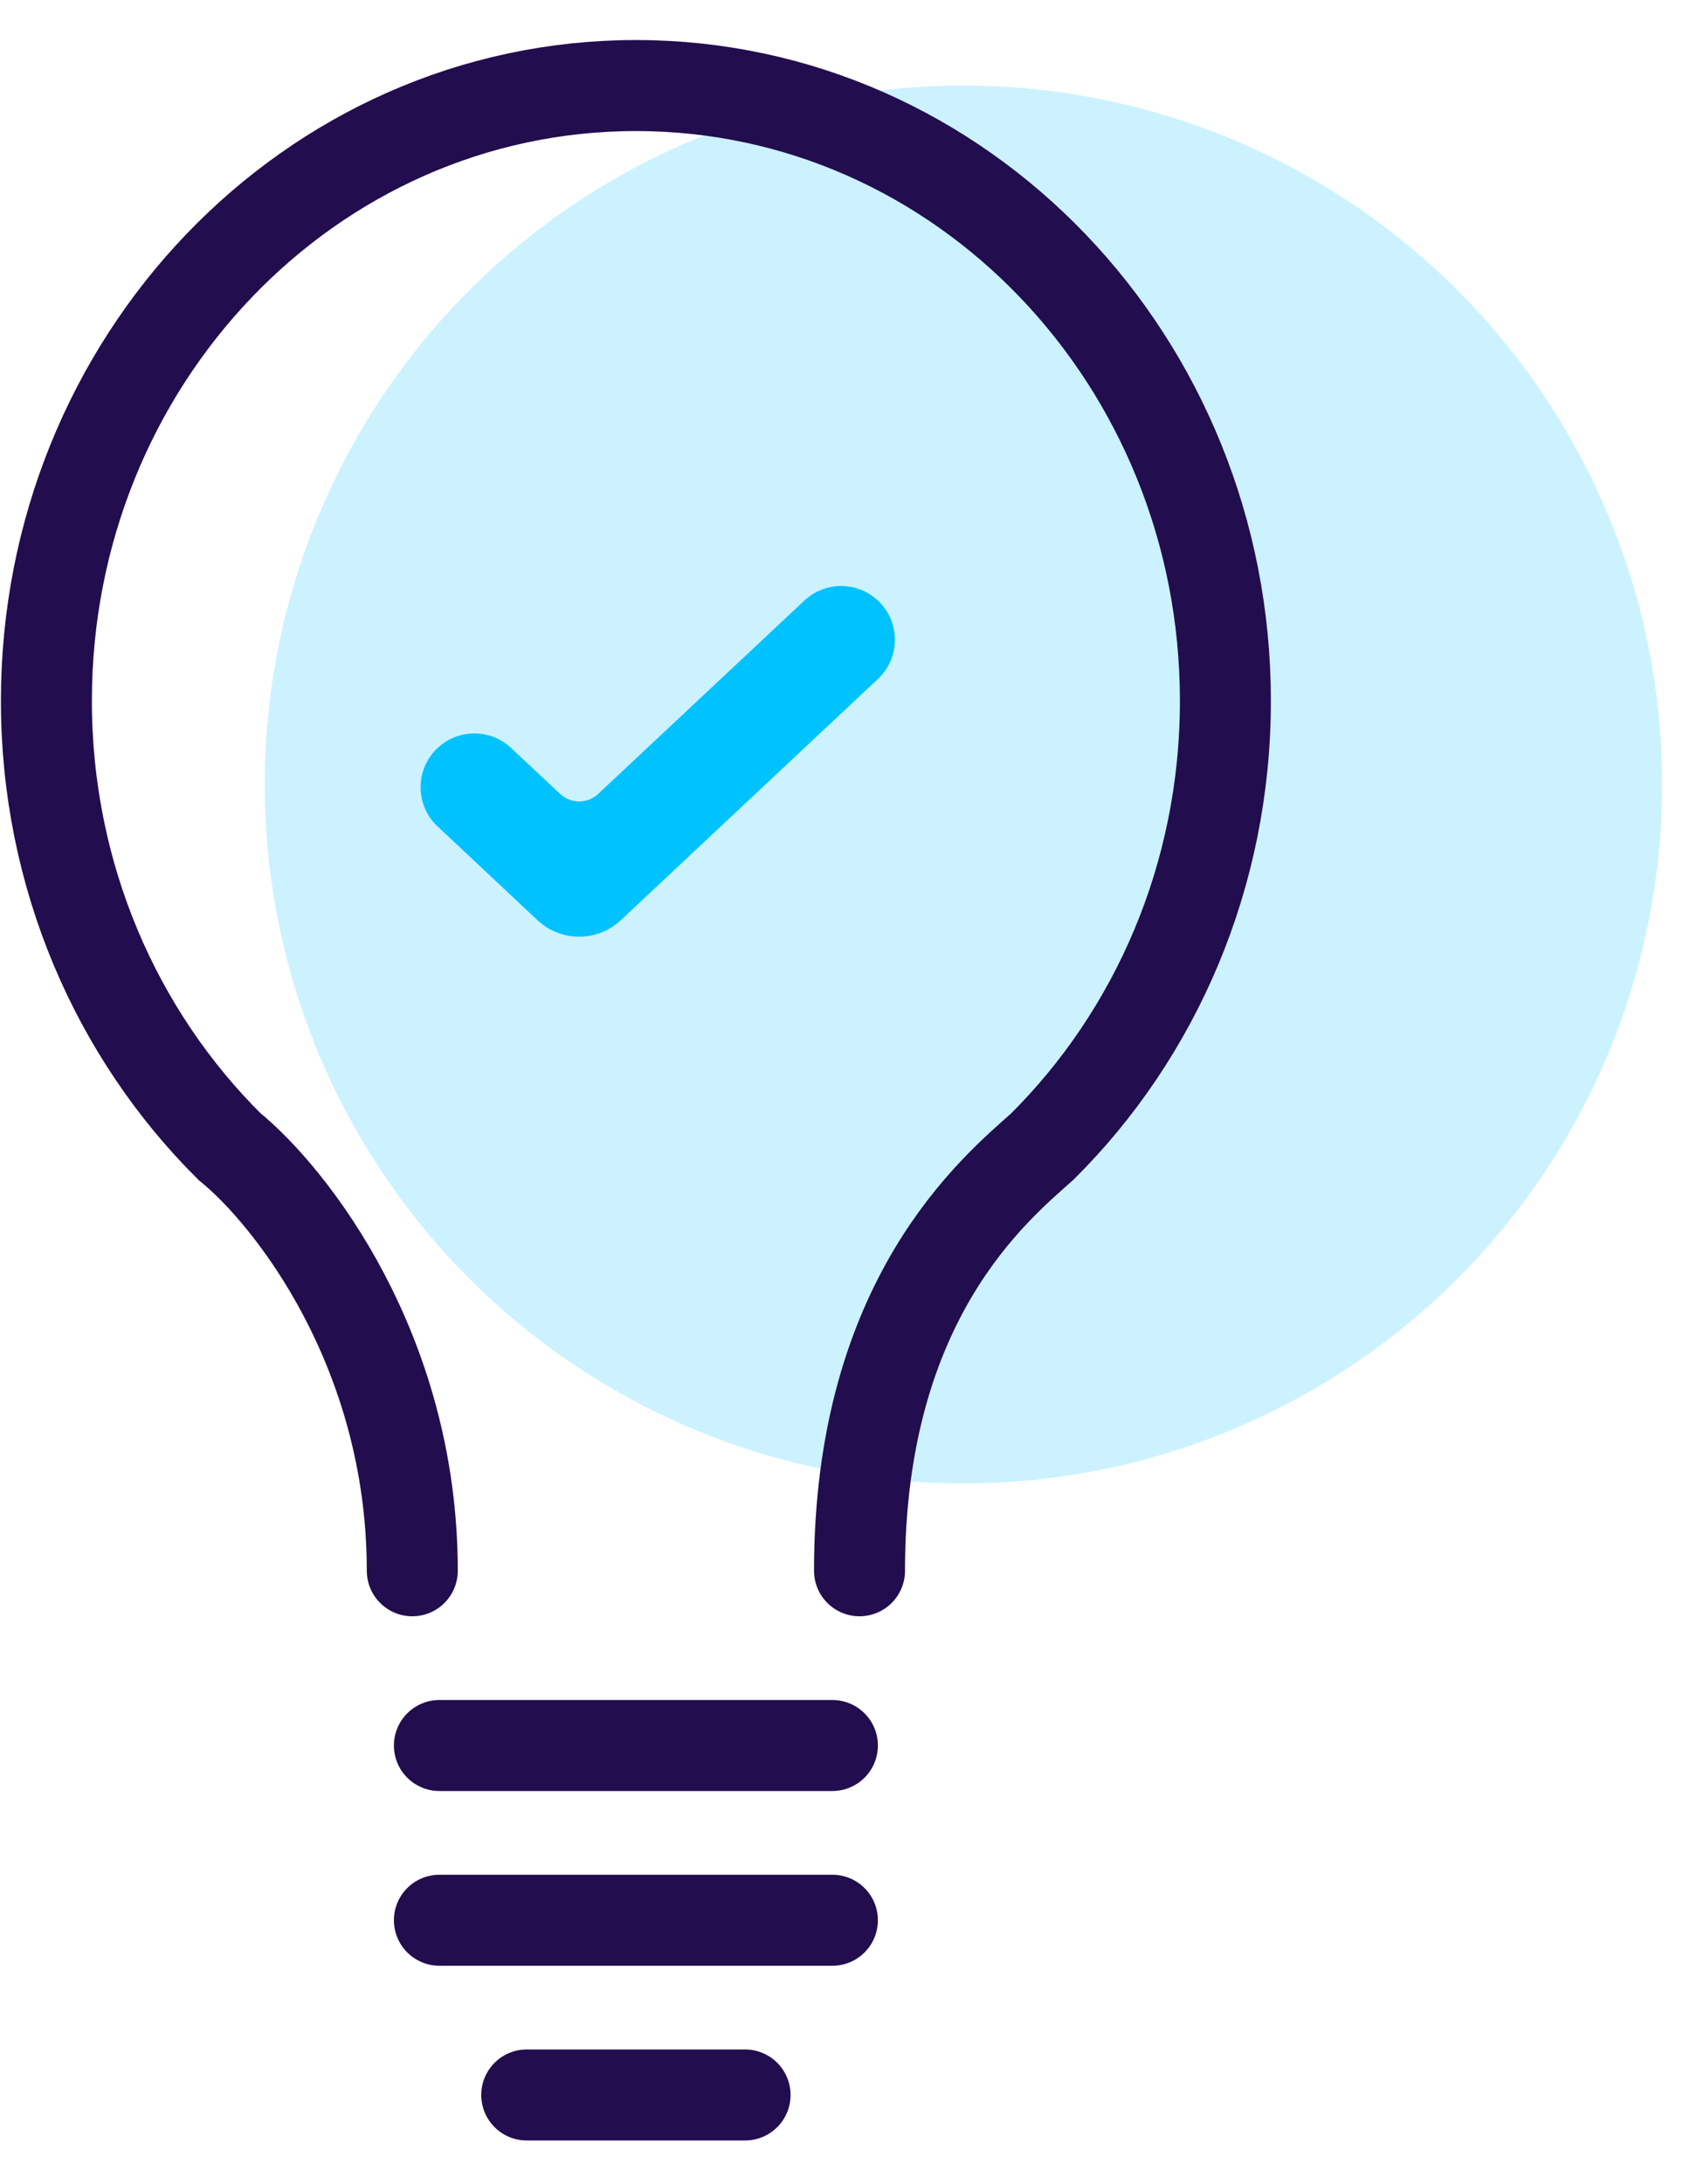
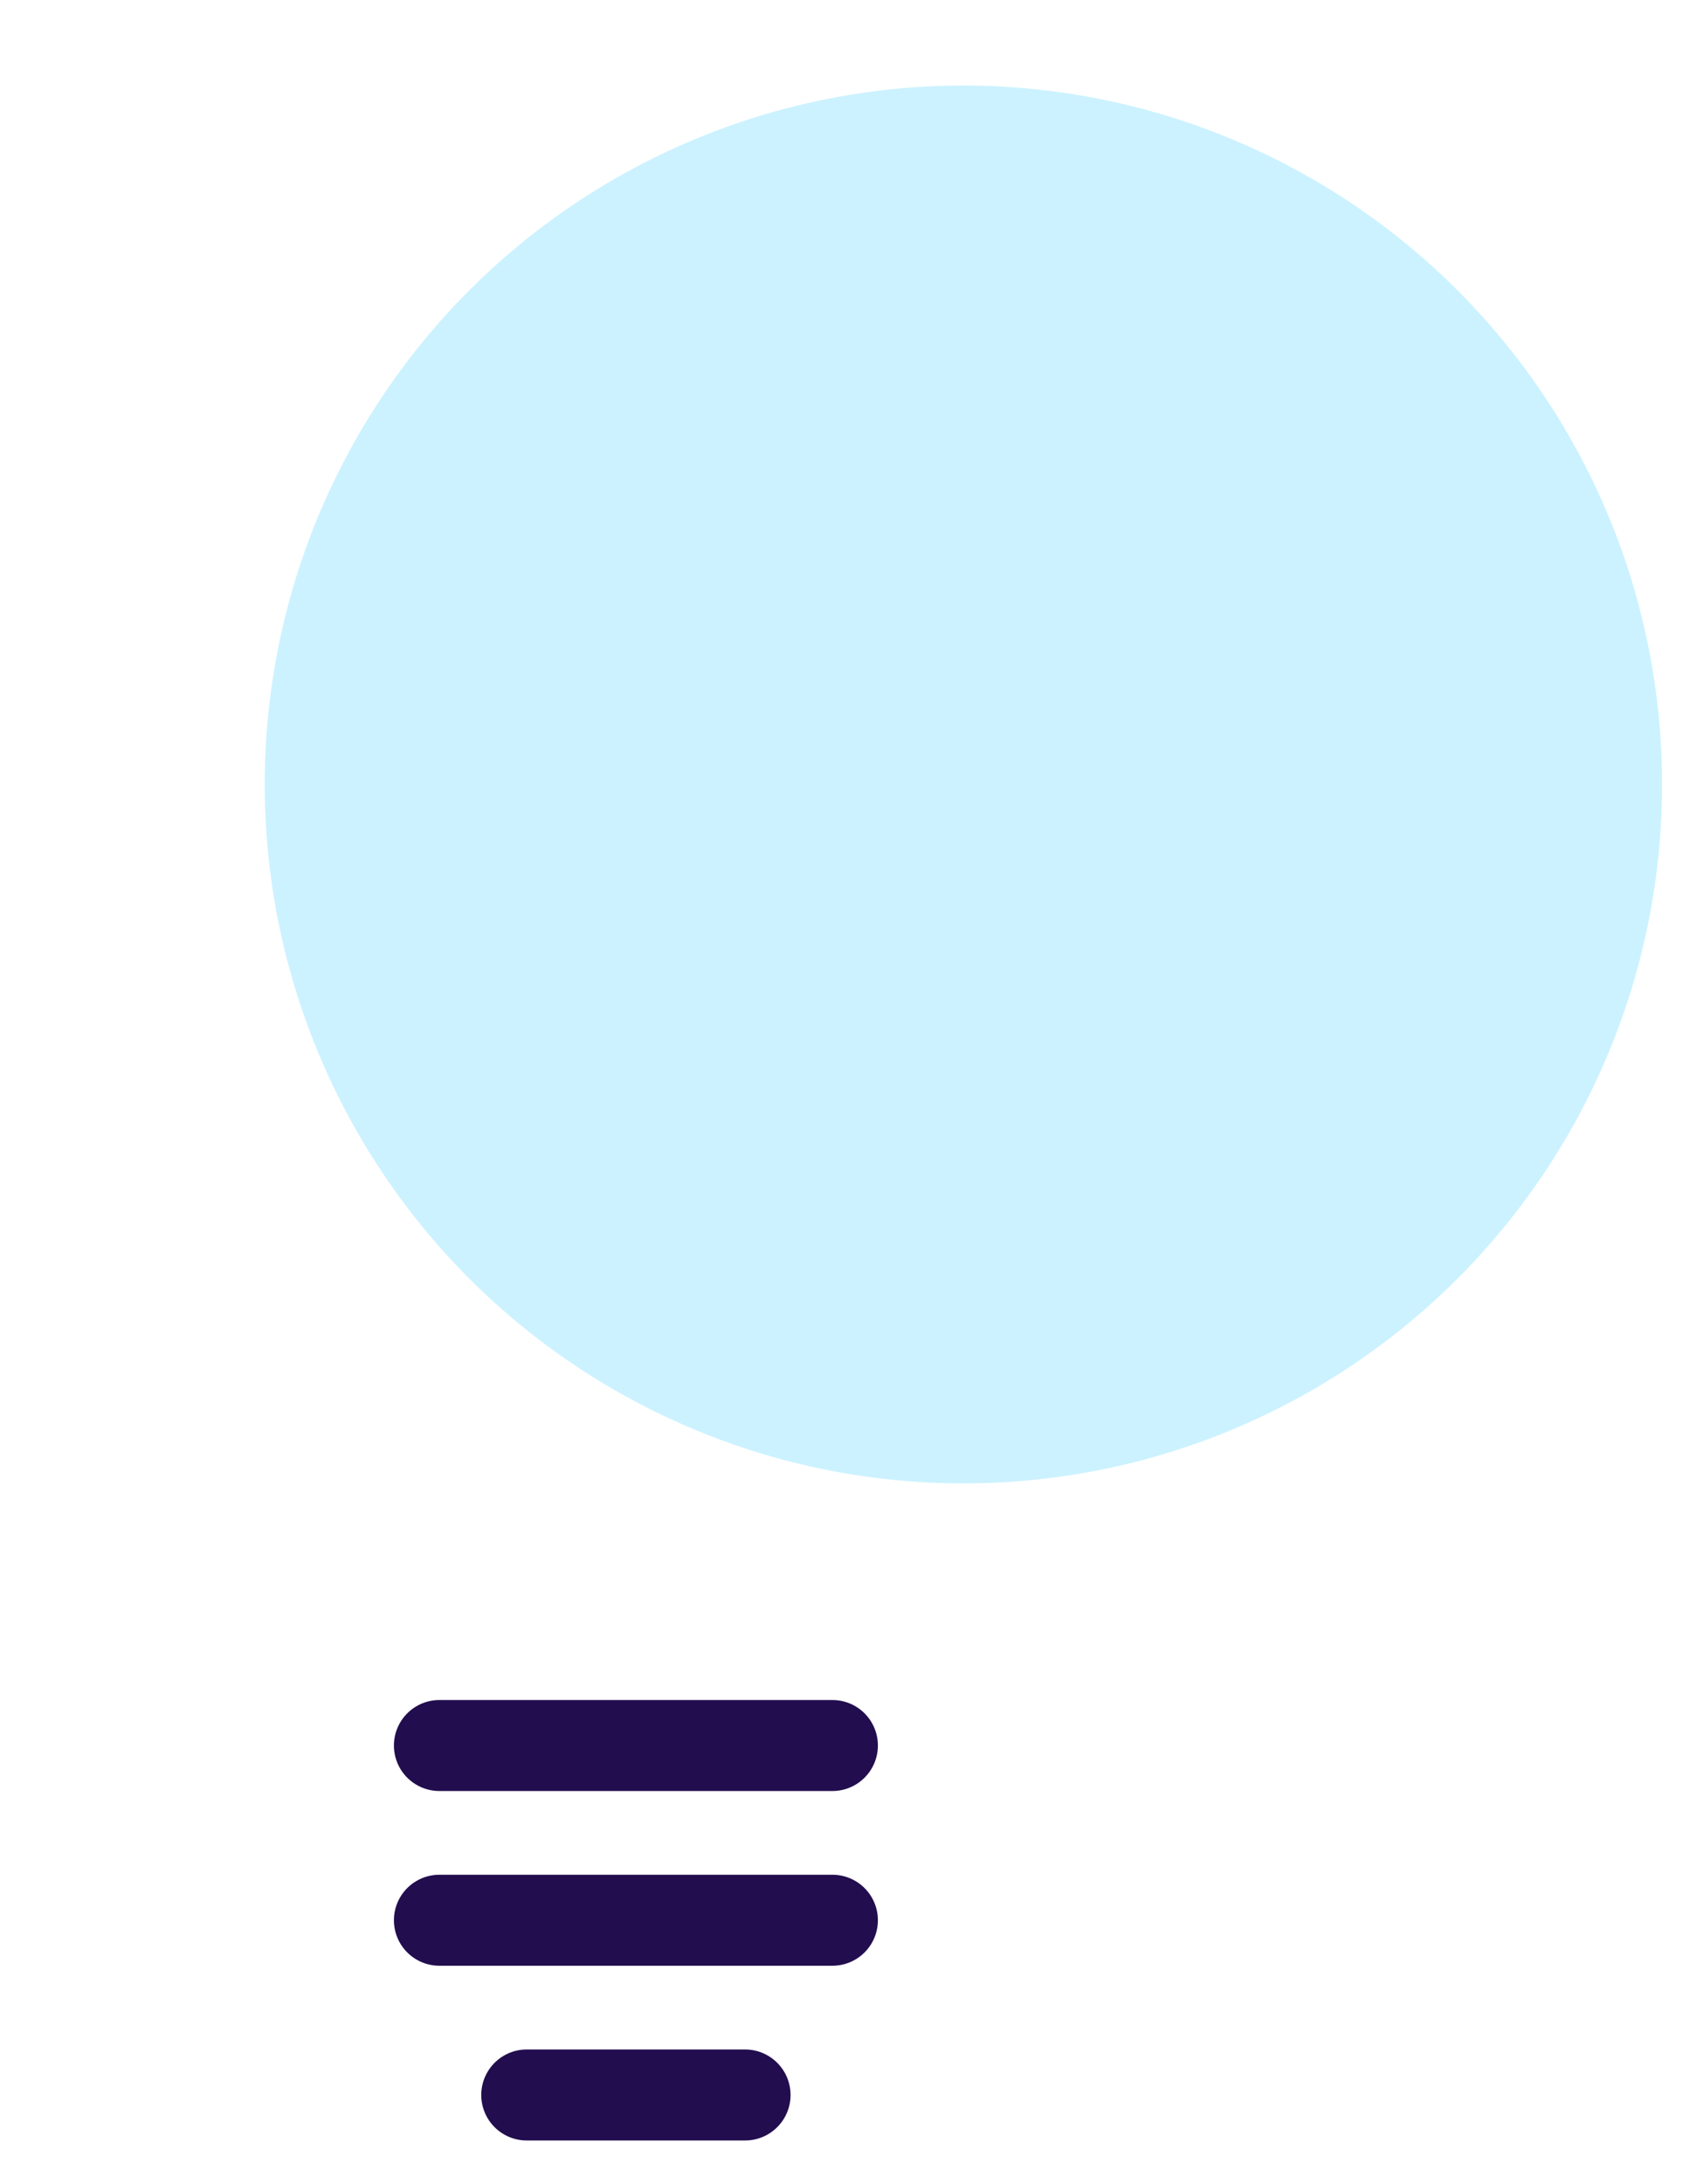
<svg xmlns="http://www.w3.org/2000/svg" width="37" height="48" viewBox="0 0 37 48" fill="none">
  <ellipse opacity="0.2" cx="21.18" cy="17.24" rx="15.36" ry="15.36" fill="#00C2FF" />
-   <path d="M9.064 34.52C9.064 29.671 6.383 26.282 5.042 25.194C2.564 22.731 1.02 19.255 1.02 15.402C1.02 7.934 6.822 1.88 13.98 1.88C21.138 1.88 26.94 7.934 26.94 15.402C26.94 19.255 25.396 22.731 22.918 25.194C21.875 26.127 18.896 28.552 18.896 34.52" stroke="#220D4E" stroke-width="2" stroke-linecap="round" />
-   <path d="M13.646 20.224C13.132 20.705 12.332 20.705 11.818 20.224L9.62 18.162C9.122 17.695 9.122 16.905 9.62 16.438V16.438C10.074 16.012 10.782 16.012 11.236 16.438L12.313 17.447C12.549 17.668 12.915 17.668 13.151 17.447L17.684 13.198C18.138 12.772 18.846 12.772 19.3 13.198V13.198C19.798 13.665 19.798 14.455 19.3 14.922L13.646 20.224Z" fill="#00C2FF" />
  <path d="M9.66 38.36H18.3" stroke="#220D4E" stroke-width="2" stroke-linecap="round" />
  <path d="M9.66 42.2H18.3" stroke="#220D4E" stroke-width="2" stroke-linecap="round" />
  <path d="M11.58 46.04L16.38 46.04" stroke="#220D4E" stroke-width="2" stroke-linecap="round" />
</svg>